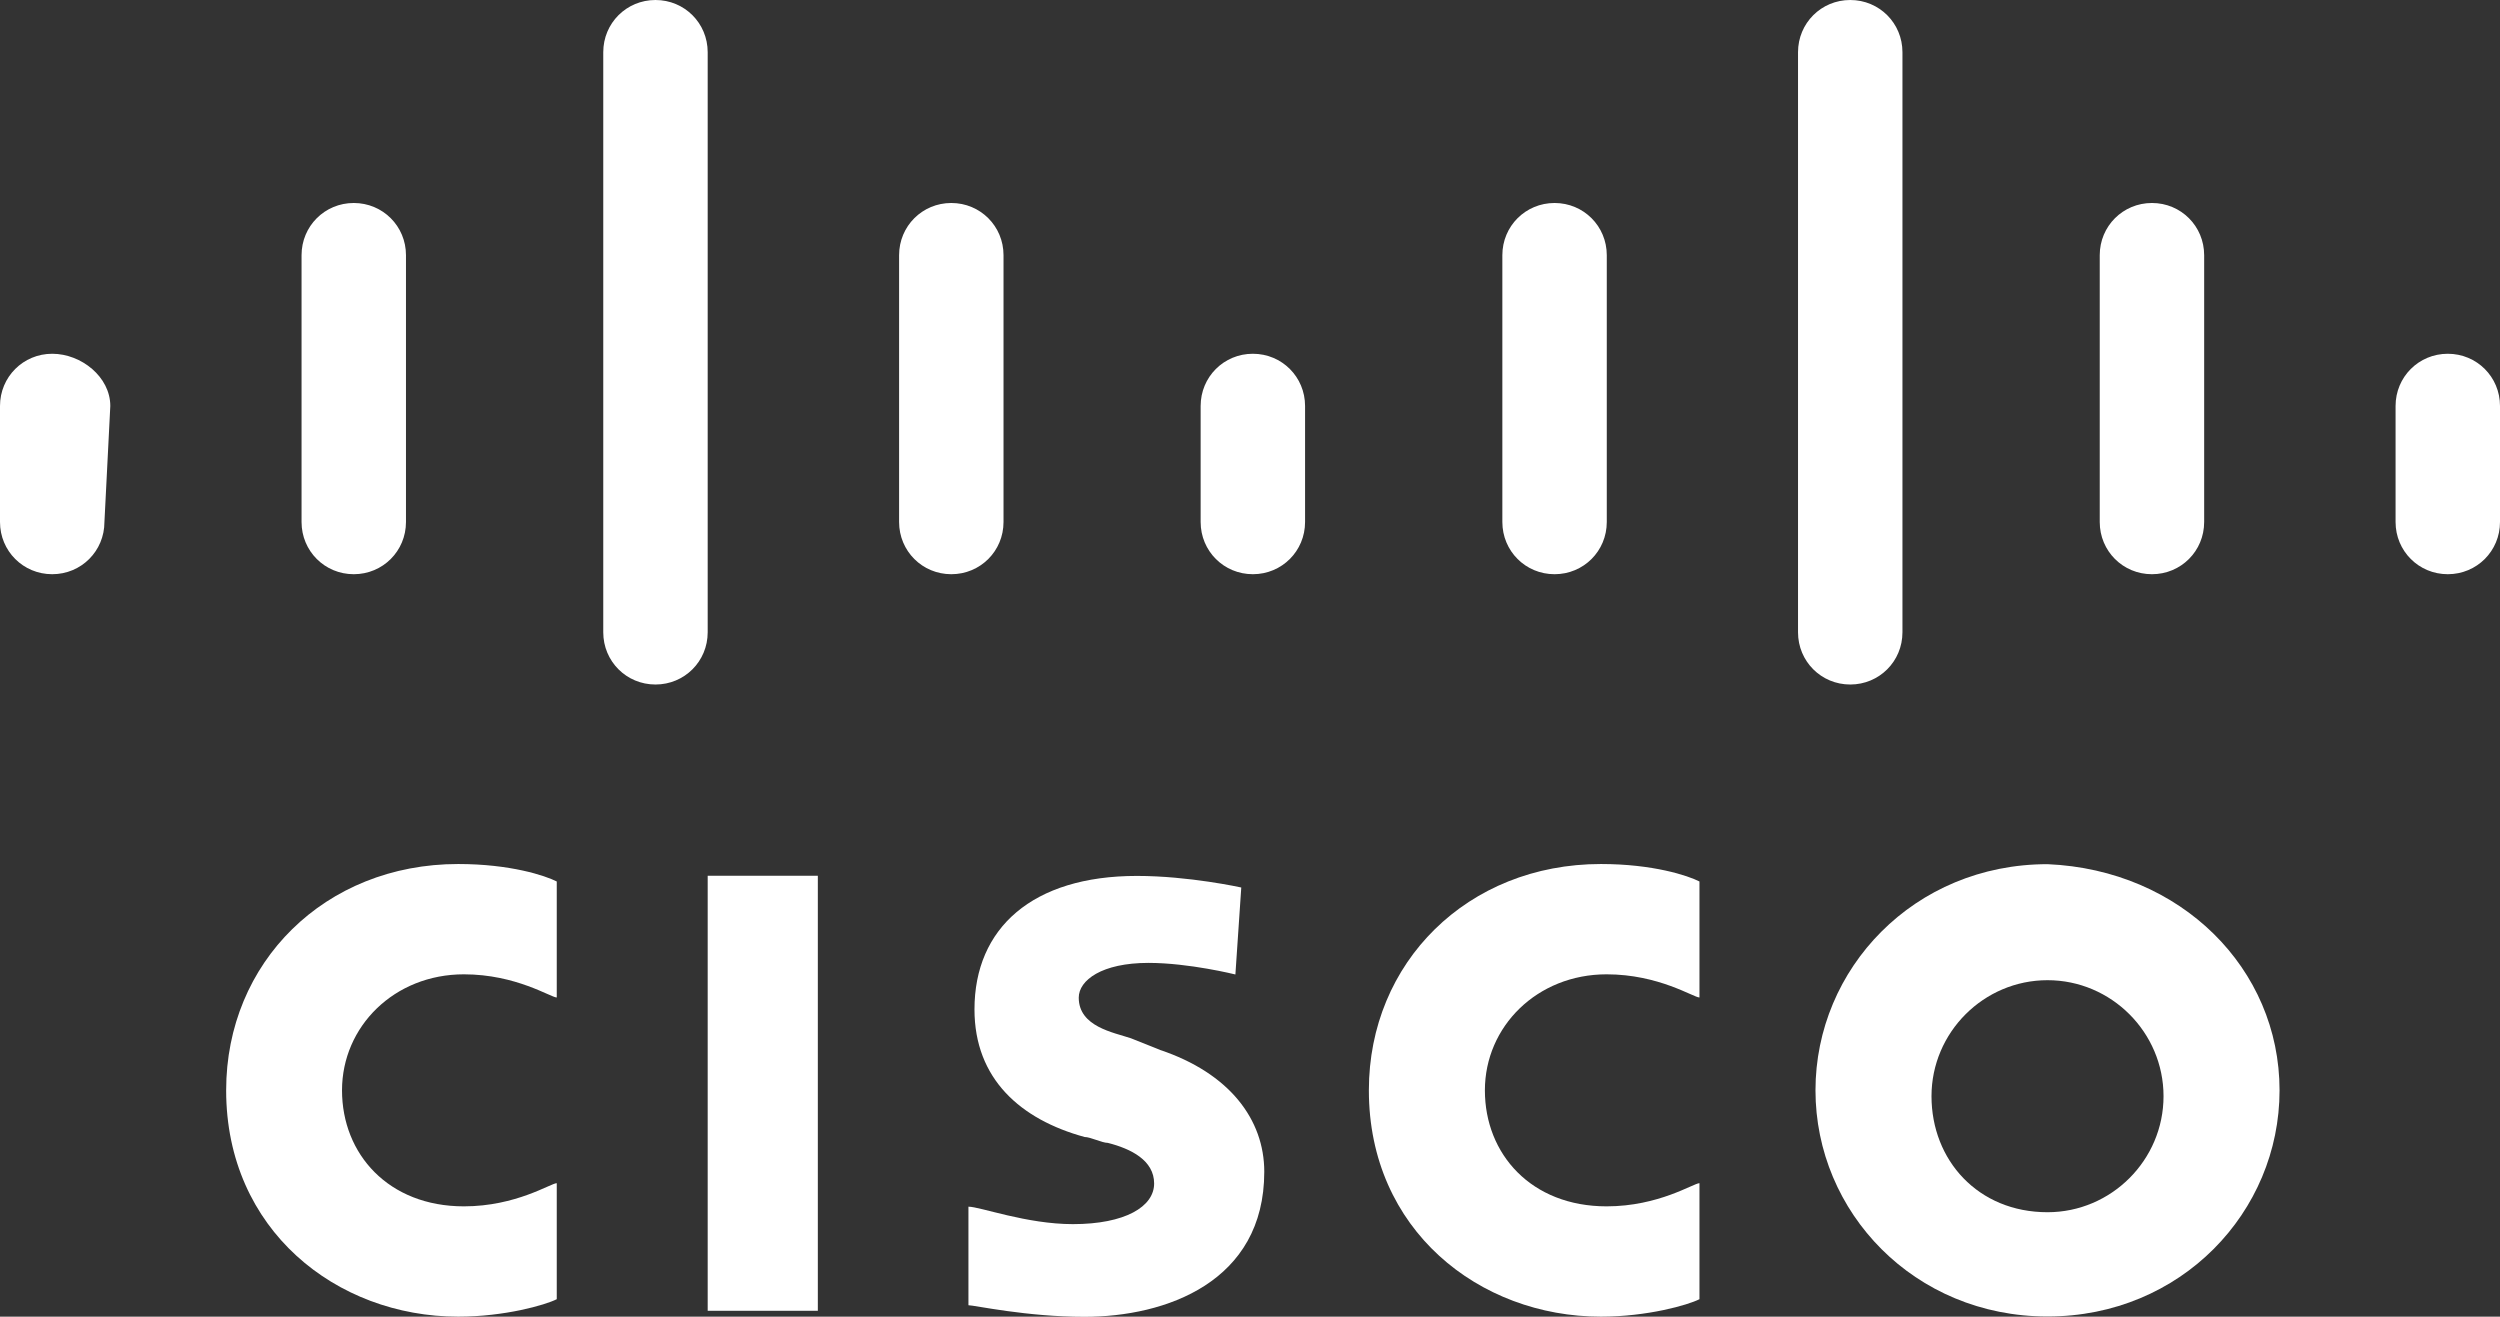
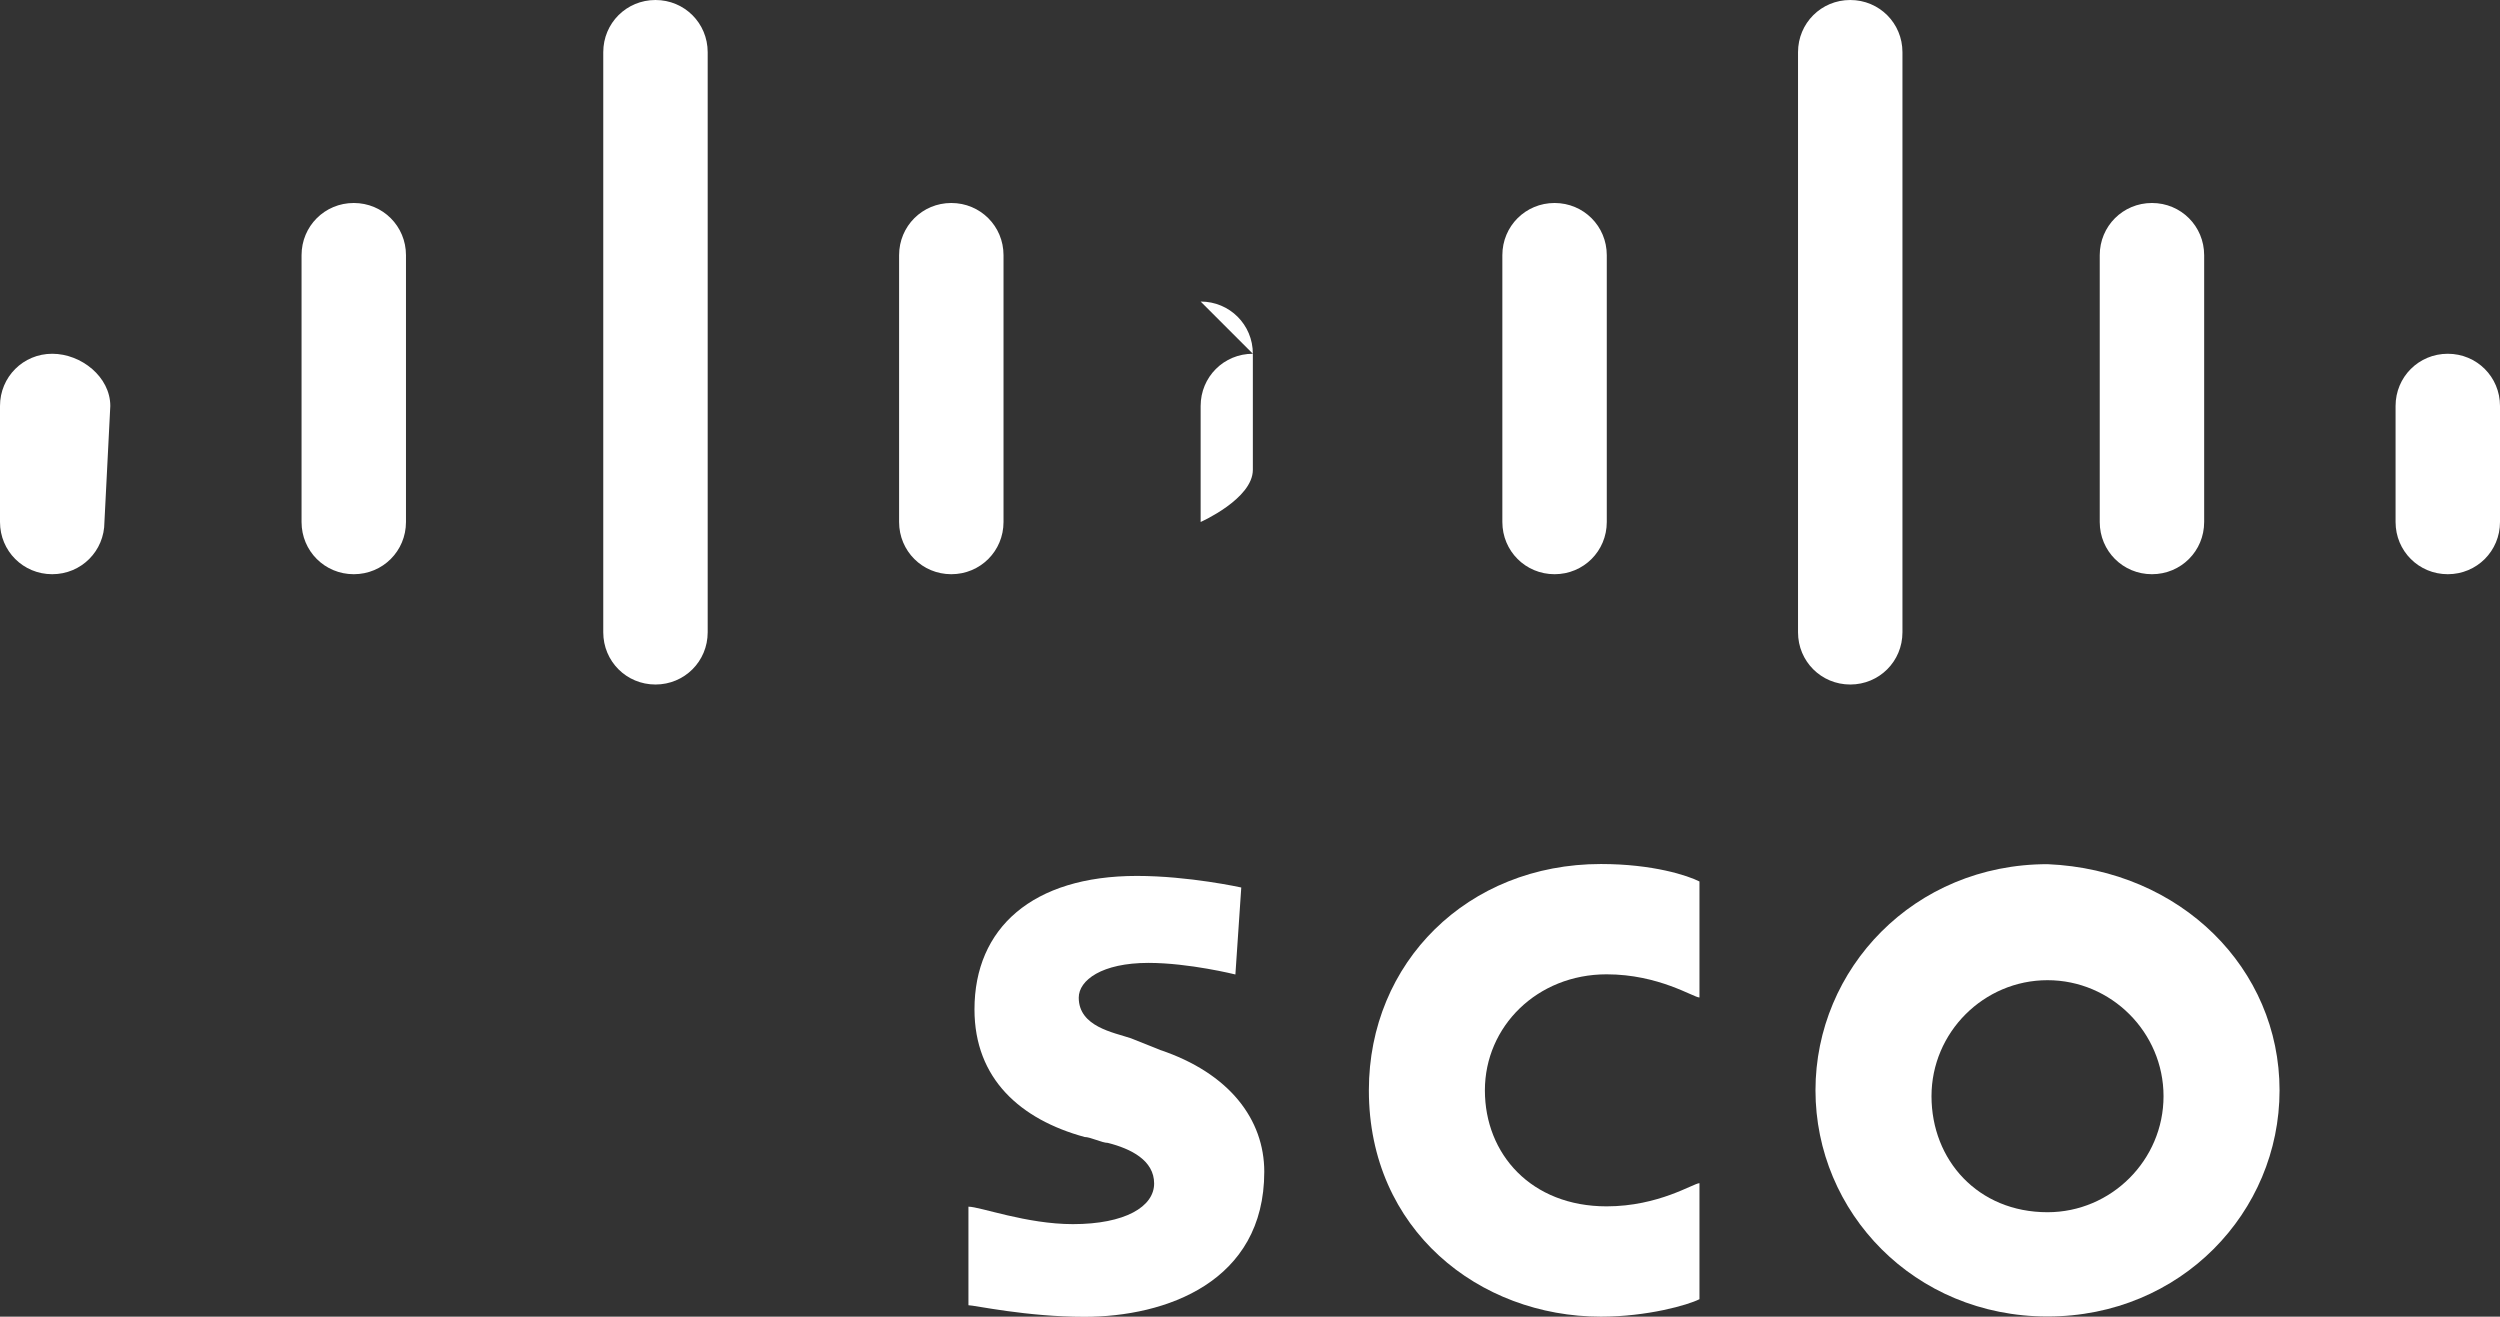
<svg xmlns="http://www.w3.org/2000/svg" id="Layer_2" data-name="Layer 2" viewBox="0 0 153.21 80.69">
  <rect x="0" y="0" width="153.21" height="80.69" fill="#333333" stroke="none" />
  <defs>
    <style>
      .cls-1 {
        fill: #fff;
      }
    </style>
  </defs>
  <g id="Partners">
    <g>
      <path class="cls-1" d="m3.2,21.68c-1.78,0-3.2,1.42-3.2,3.2v7.11c0,1.78,1.42,3.2,3.2,3.2s3.2-1.42,3.2-3.2l.36-7.11c0-1.78-1.78-3.2-3.56-3.2Z" />
      <path class="cls-1" d="m131.88,35.19c1.78,0,3.2-1.42,3.2-3.2V15.64c0-1.78-1.42-3.2-3.2-3.2s-3.2,1.42-3.2,3.2v16.35c0,1.78,1.42,3.2,3.2,3.2Z" />
      <path class="cls-1" d="m83.89,66.83c0,8.53,6.75,13.86,14.22,13.86,2.84,0,5.33-.71,6.04-1.07v-7.11c-.36,0-2.49,1.42-5.69,1.42-4.62,0-7.46-3.2-7.46-7.11s3.2-7.11,7.46-7.11c3.2,0,5.33,1.42,5.69,1.42v-7.11c-.71-.36-2.84-1.07-6.04-1.07-8.18,0-14.22,6.04-14.22,13.86Z" />
-       <path class="cls-1" d="m76.78,21.68c-1.78,0-3.2,1.42-3.2,3.2v7.11c0,1.78,1.42,3.2,3.2,3.2s3.2-1.42,3.2-3.2v-7.11c0-1.78-1.42-3.2-3.2-3.2Z" />
+       <path class="cls-1" d="m76.78,21.68c-1.78,0-3.2,1.42-3.2,3.2v7.11s3.2-1.42,3.2-3.2v-7.11c0-1.78-1.42-3.2-3.2-3.2Z" />
      <path class="cls-1" d="m116.59,38.75V3.2c0-1.78-1.42-3.2-3.2-3.2s-3.2,1.42-3.2,3.2v35.55c0,1.78,1.42,3.2,3.2,3.2s3.2-1.42,3.2-3.2Z" />
      <path class="cls-1" d="m71.09,64.34l-1.78-.71c-1.07-.36-3.2-.71-3.2-2.49,0-1.07,1.42-2.13,4.27-2.13,2.49,0,5.33.71,5.33.71l.36-5.33s-3.2-.71-6.4-.71c-6.4,0-9.95,3.2-9.95,8.18,0,4.27,2.84,6.75,6.75,7.82.36,0,1.07.36,1.42.36,1.42.36,2.84,1.07,2.84,2.49s-1.78,2.49-4.98,2.49c-2.84,0-5.69-1.07-6.4-1.07v6.04c.36,0,3.55.71,7.11.71,4.98,0,11.02-2.13,11.02-8.89,0-3.2-2.13-6.04-6.4-7.47Z" />
-       <path class="cls-1" d="m13.86,66.83c0,8.53,6.75,13.86,14.22,13.86,2.84,0,5.33-.71,6.04-1.07v-7.11c-.36,0-2.49,1.42-5.69,1.42-4.62,0-7.47-3.2-7.47-7.11s3.2-7.11,7.47-7.11c3.2,0,5.33,1.42,5.69,1.42v-7.11c-.71-.36-2.84-1.07-6.04-1.07-8.18,0-14.22,6.04-14.22,13.86Z" />
      <path class="cls-1" d="m61.5,31.99V15.64c0-1.78-1.42-3.2-3.2-3.2s-3.2,1.42-3.2,3.2v16.35c0,1.78,1.42,3.2,3.2,3.2s3.2-1.42,3.2-3.2Z" />
      <path class="cls-1" d="m21.68,35.19c1.78,0,3.2-1.42,3.2-3.2V15.64c0-1.78-1.42-3.2-3.2-3.2s-3.2,1.42-3.2,3.2v16.35c0,1.78,1.42,3.2,3.2,3.2Z" />
      <path class="cls-1" d="m43.37,3.2c0-1.78-1.42-3.2-3.2-3.2s-3.2,1.42-3.2,3.2v35.55c0,1.78,1.42,3.2,3.2,3.2s3.2-1.42,3.2-3.2V3.2Z" />
      <path class="cls-1" d="m150.01,21.68c-1.78,0-3.2,1.42-3.2,3.2v7.11c0,1.78,1.42,3.2,3.2,3.2s3.2-1.42,3.2-3.2v-7.11c0-1.78-1.42-3.2-3.2-3.2Z" />
-       <rect class="cls-1" x="43.37" y="53.67" width="6.75" height="26.66" />
      <path class="cls-1" d="m95.27,35.19c1.78,0,3.2-1.42,3.2-3.2V15.64c0-1.78-1.42-3.2-3.2-3.2s-3.2,1.42-3.2,3.2v16.35c0,1.78,1.42,3.2,3.2,3.2Z" />
      <path class="cls-1" d="m125.48,52.96c-8.18,0-14.22,6.4-14.22,13.86s6.04,13.86,14.22,13.86,14.22-6.4,14.22-13.86-6.04-13.51-14.22-13.86Zm0,21.33c-4.27,0-7.11-3.2-7.11-7.11s3.2-7.11,7.11-7.11,7.11,3.2,7.11,7.11-3.2,7.11-7.11,7.11Z" />
    </g>
  </g>
</svg>